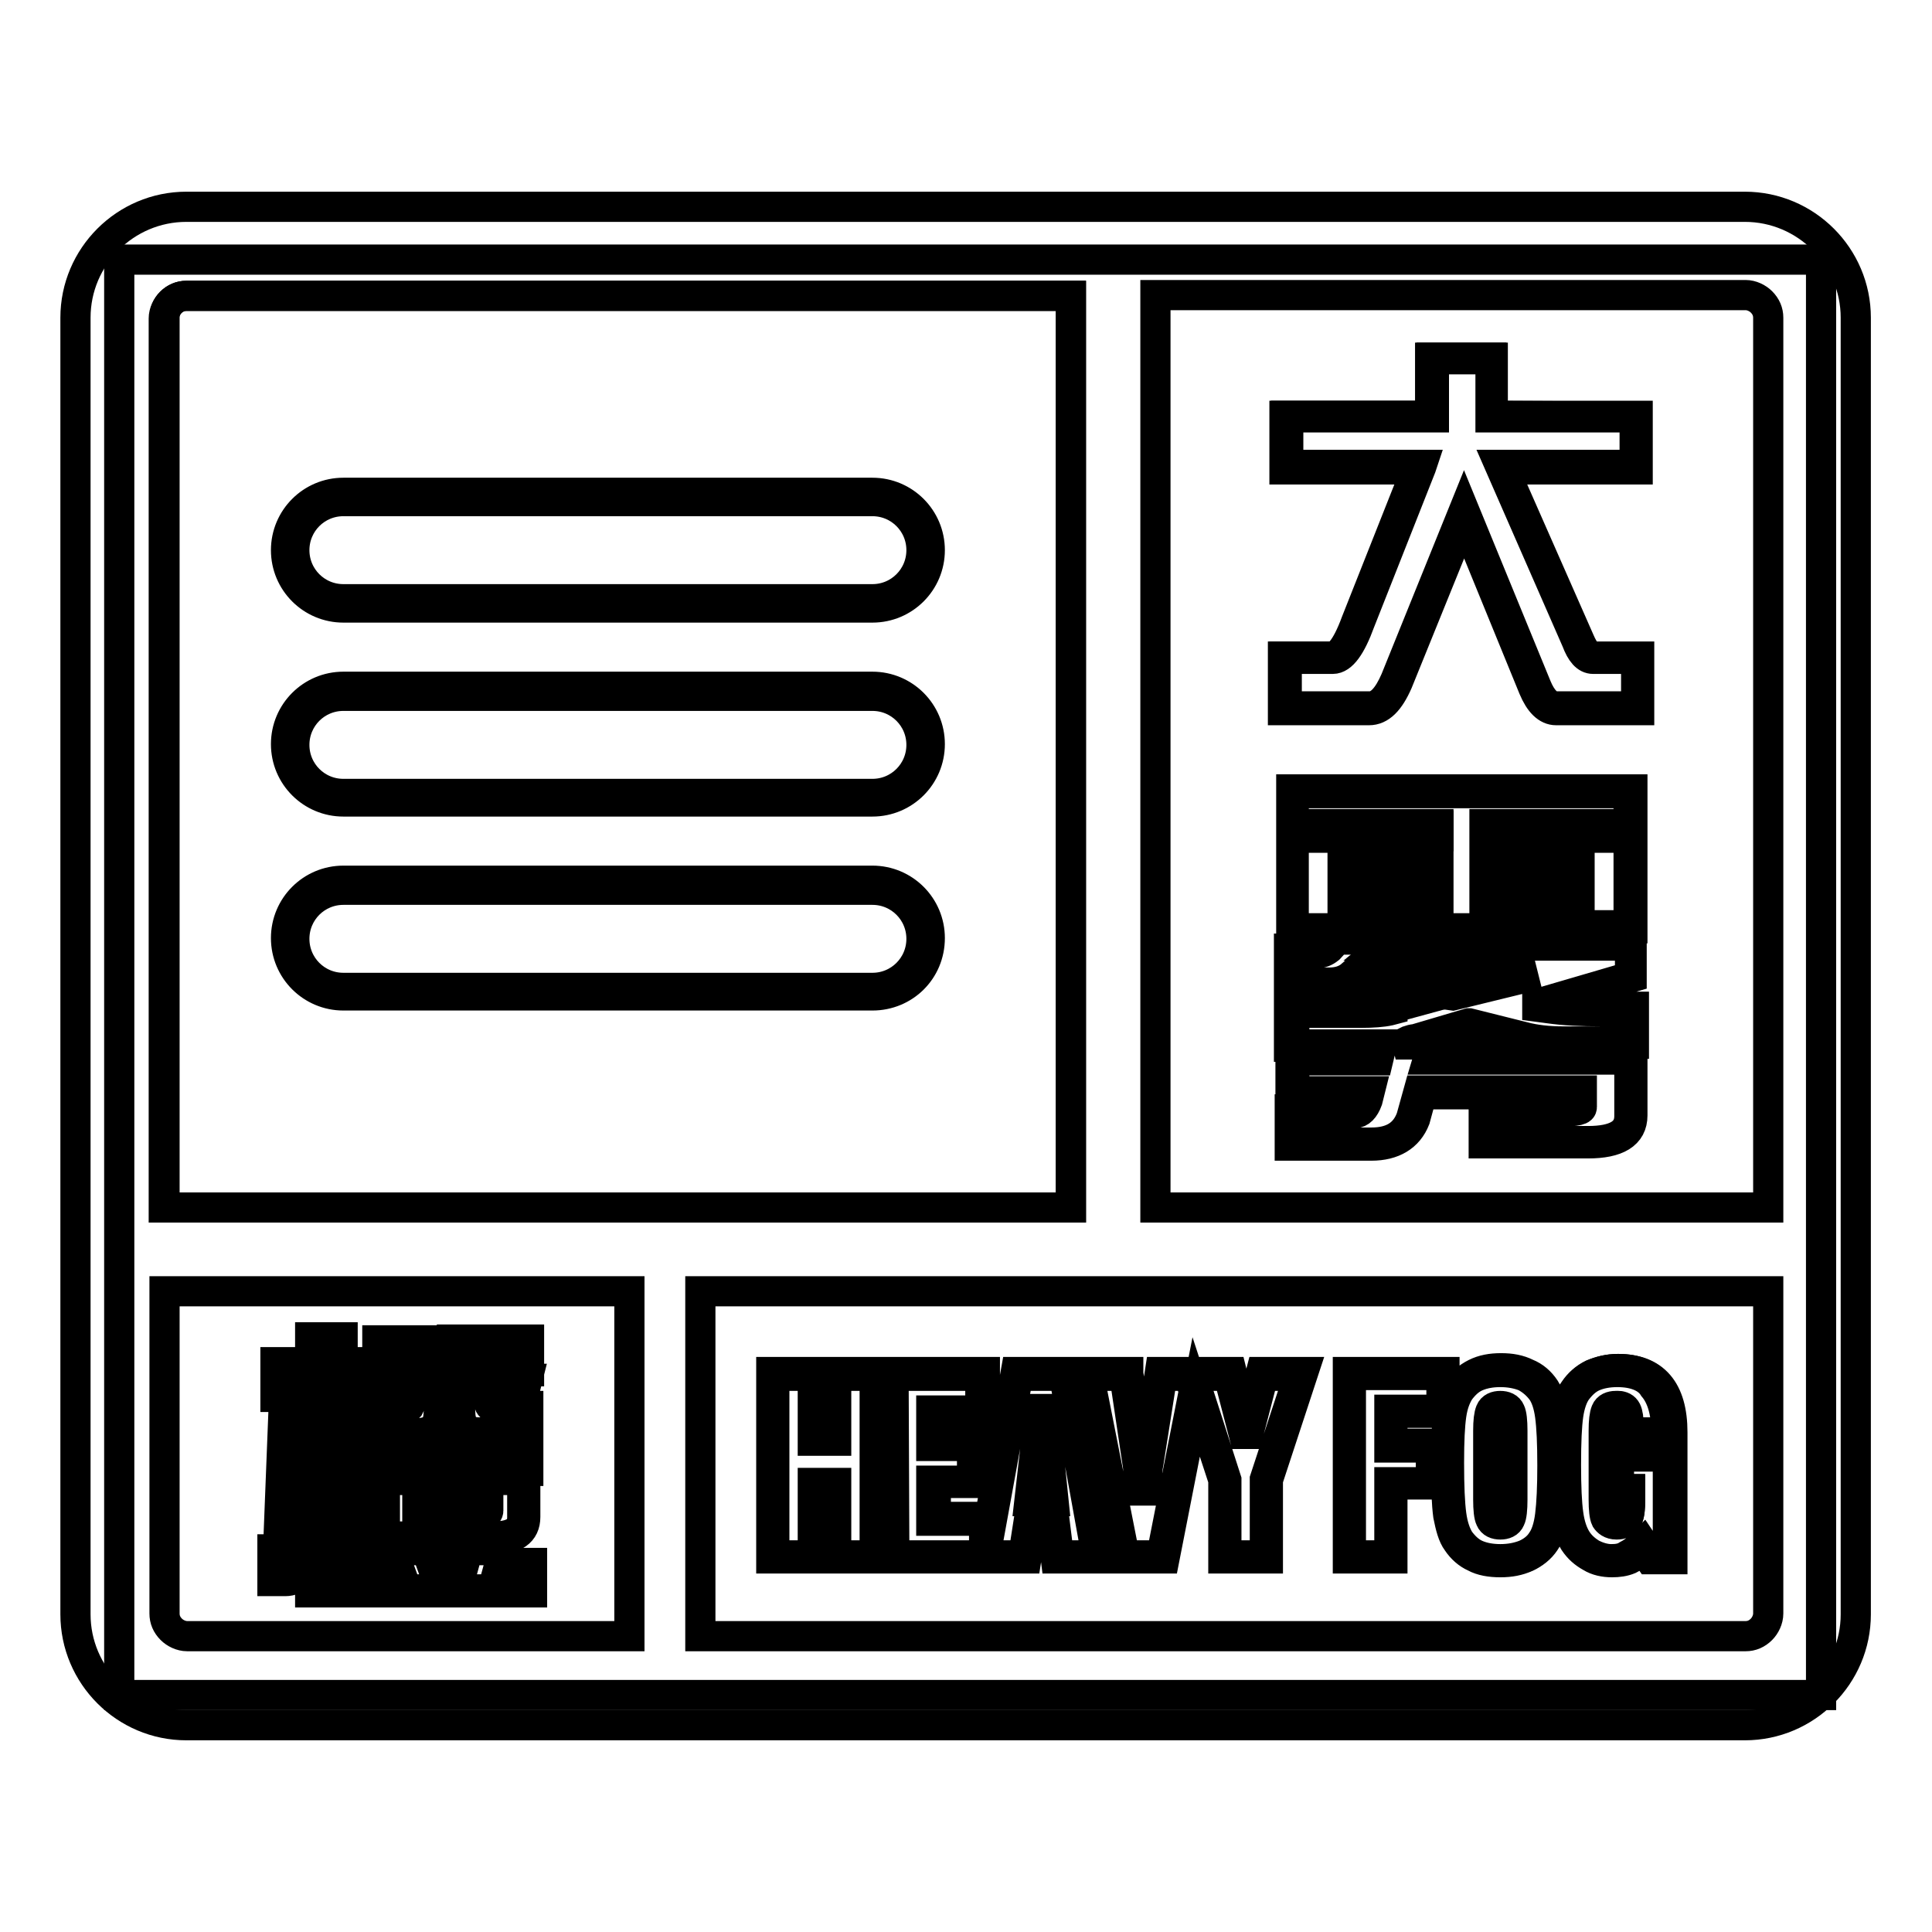
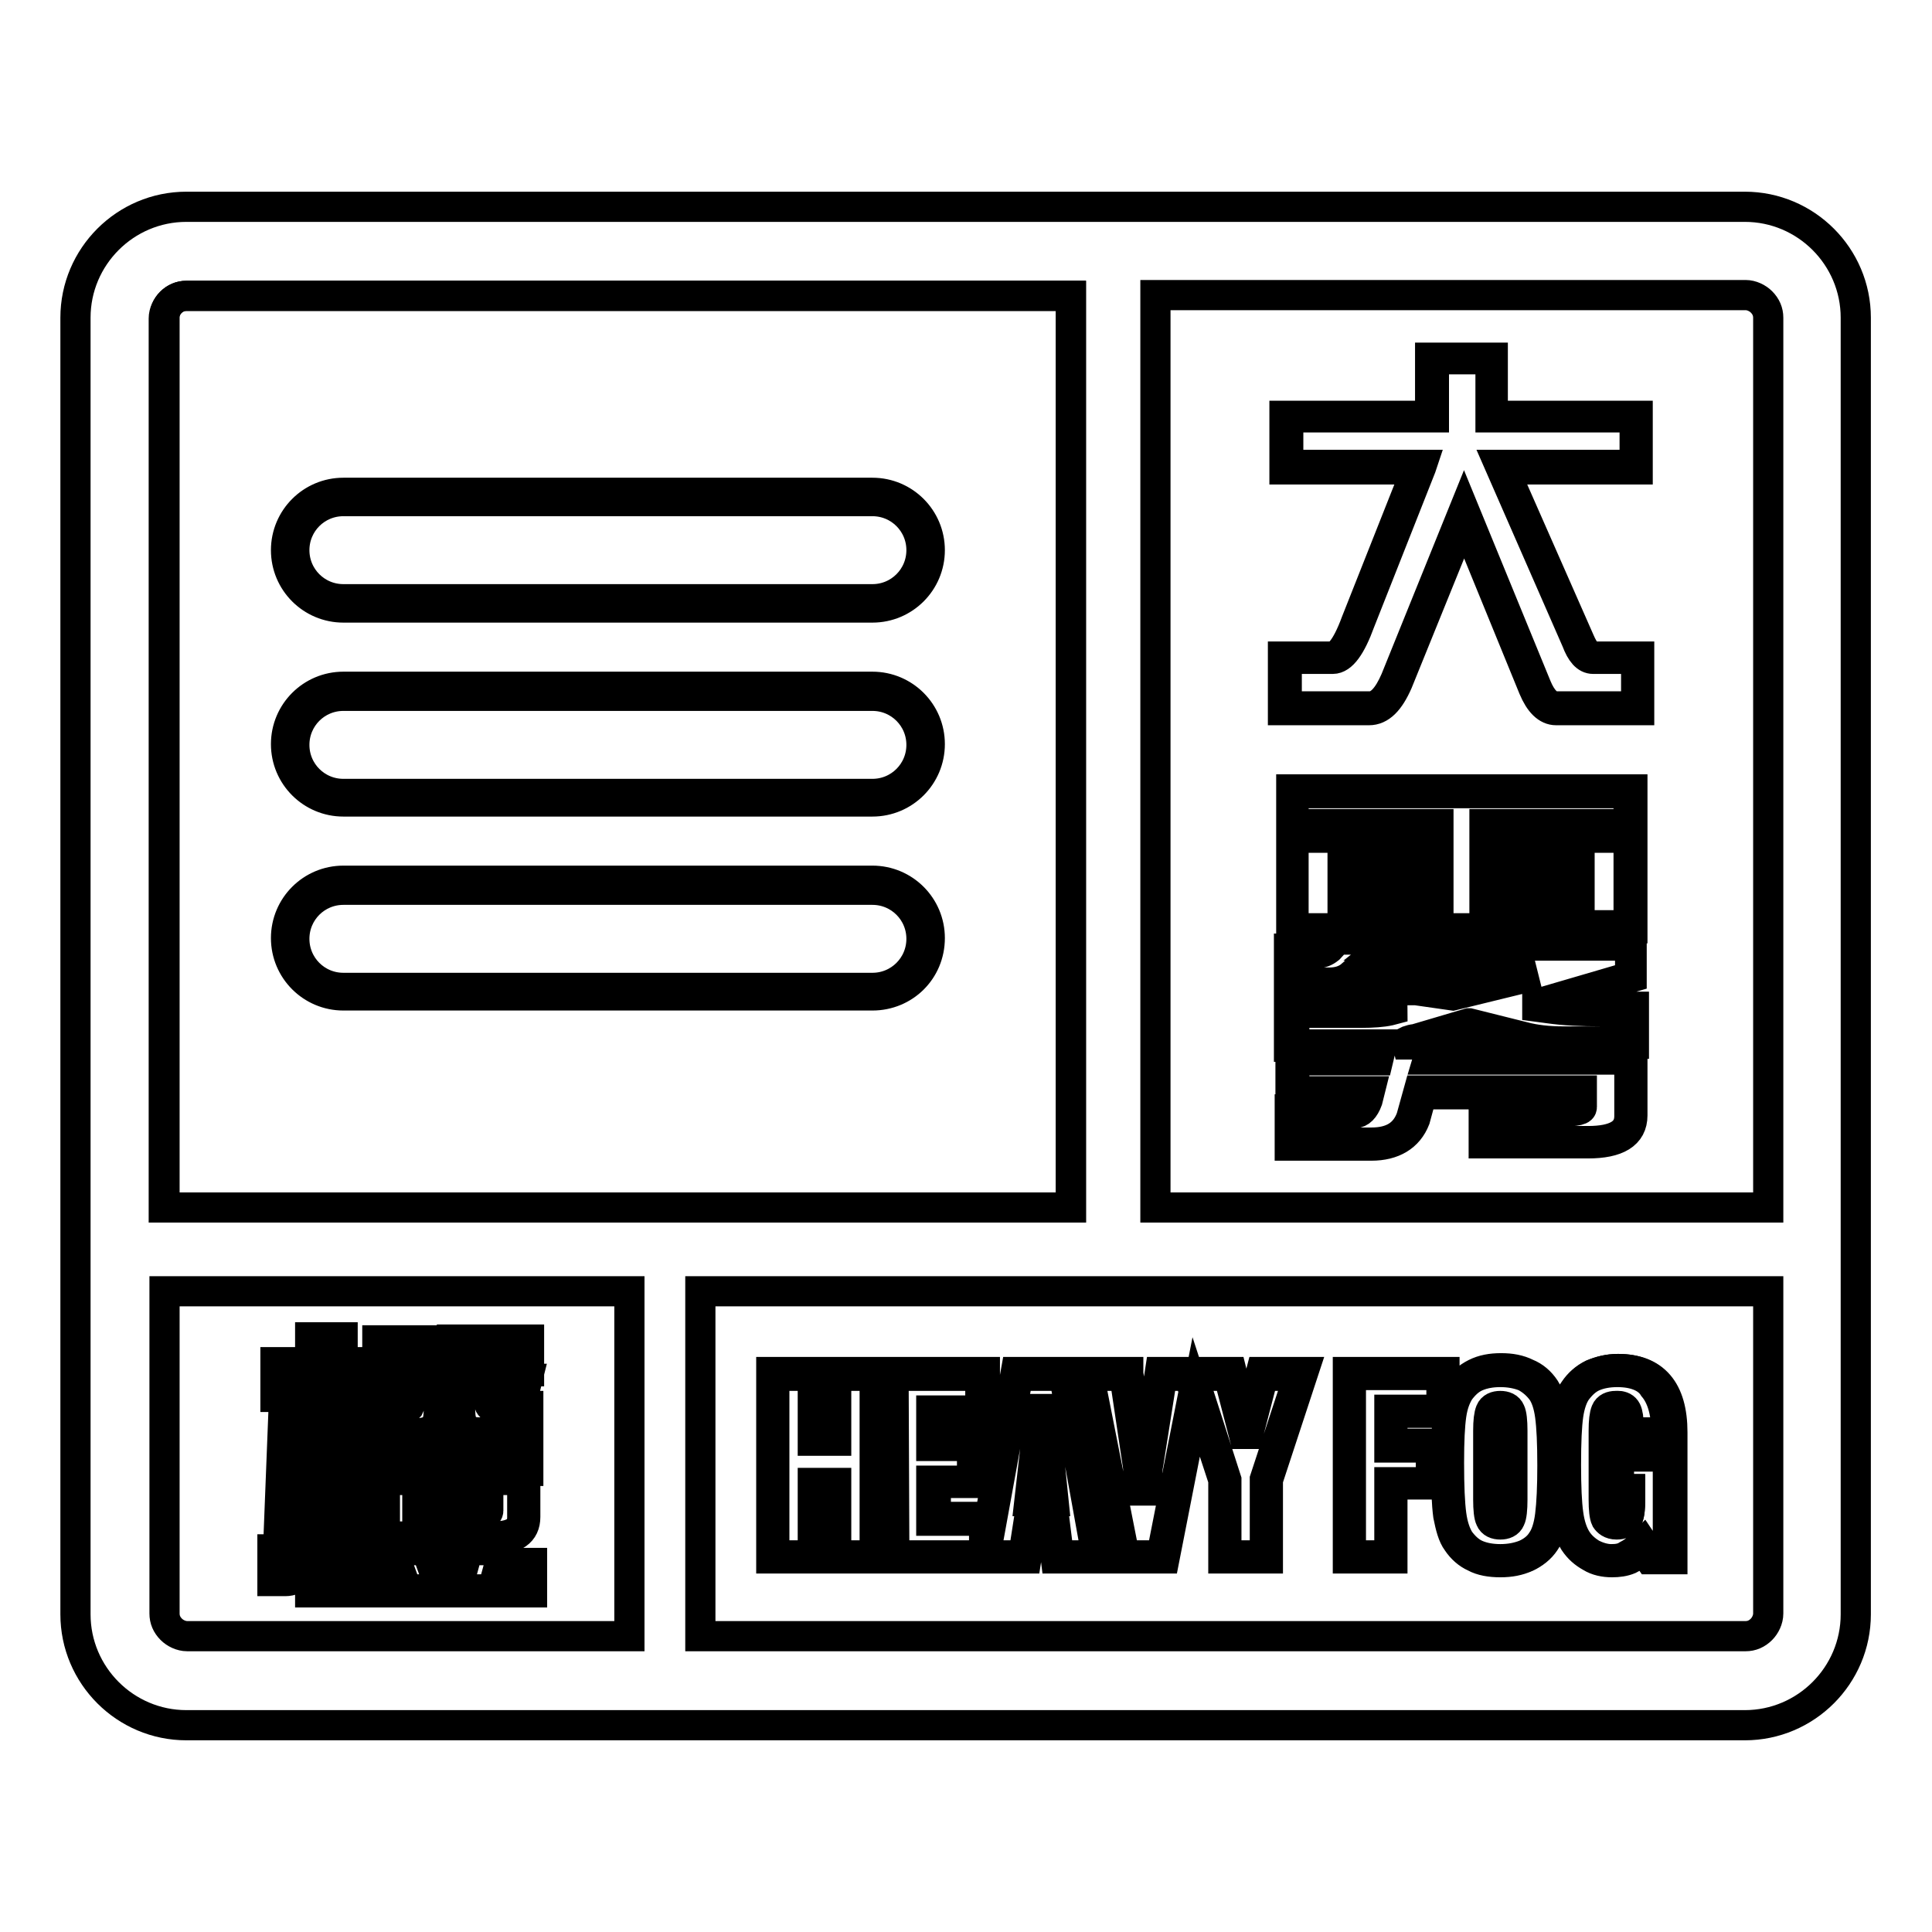
<svg xmlns="http://www.w3.org/2000/svg" version="1.1" x="0px" y="0px" viewBox="0 0 256 256" enable-background="new 0 0 256 256" xml:space="preserve">
  <g>
-     <path stroke-width="4" fill-opacity="0" stroke="#000000" d="M15.8,34.4h225.5v190.2H15.8V34.4z" />
    <path stroke-width="4" fill-opacity="0" stroke="#000000" d="M24.7,27.4h206.5c8.1,0,14.7,6.6,14.7,14.7v171.8c0,8.1-6.6,14.7-14.7,14.7H24.7c-8.1,0-14.7-6.6-14.7-14.7 V42.1C10,34,16.6,27.4,24.7,27.4z M92.8,171.1v45.7h138.5c0.8,0,1.5-0.3,2.1-0.9c0.5-0.5,0.9-1.3,0.9-2.1v-42.7H92.8z M83.4,216.8 v-45.7H21.8v42.7c0,0.8,0.3,1.5,0.9,2.1c0.5,0.5,1.3,0.9,2.1,0.9L83.4,216.8L83.4,216.8z M153.1,39.2V160h81.2V42.1 c0-0.8-0.3-1.5-0.9-2.1c-0.5-0.5-1.3-0.9-2.1-0.9H153.1z M141.9,160V39.2H24.7c-0.8,0-1.5,0.3-2.1,0.9c-0.5,0.5-0.9,1.3-0.9,2.1 V160H141.9z" />
    <path stroke-width="4" fill-opacity="0" stroke="#000000" d="M24.7,39.2h117.2V160H21.8V42.1C21.8,40.5,23.1,39.2,24.7,39.2z" />
-     <path stroke-width="4" fill-opacity="0" stroke="#000000" d="M216.8,55.2v6.7H199l10.1,23c0.6,1.5,1.3,2.2,2,2.2h5.9v6.7h-10.8c-1.1,0-2.1-0.9-2.8-2.8l-9.4-23l-9,22.1 c-1,2.4-2.2,3.6-3.6,3.6h-11.2v-6.7h6.3c1.1,0,2.2-1.6,3.4-4.7l8.1-20.5h-17.6v-6.7h19.3v-7.7h7.9v7.7L216.8,55.2L216.8,55.2z  M216.1,104.9v4.5h-19.1v1.4h19.1v12h-6.9v-8.1h-12.2v8.5h-6.5v-8.5h-12.2v8.5h-6.9v-12.4h19.2v-1.4h-19.2v-4.5H216.1z M189,115.9 v2.9h-9.5v-2.9H189z M207.9,115.9v2.9h-9.7v-2.9H207.9z M189,120.1v2.9h-9.5v-2.9H189z M207.9,120.1v2.9h-9.7v-2.9H207.9z  M177,124.2h8.1l-1,0.8h31.9v4.5l-12.4,3.6l1.5,0.2c2.1,0.3,4.4,0.4,7,0.4h4.1v4.5h-9.2c-2,0-3.8-0.2-5.3-0.6l-7.2-1.8l-7,2.1 c-0.3,0.1-0.7,0.2-1.1,0.3h3.6l-0.6,2h26.7v7.7c0,2.3-1.9,3.5-5.7,3.5h-13.6v-4.3h9.4c2.1,0,3.2-0.1,3.2-0.4v-2h-21.2l-1,3.4 c-0.8,2.3-2.6,3.4-5.5,3.4h-10.6v-4.4h8.2c0.6,0,1.1-0.5,1.5-1.5l0.3-0.9h-9.9v-4.5h11.1l0.4-1.7h-11.5V134h9 c1.6,0,2.8-0.1,3.8-0.3l1.1-0.3l-9.7-2.5h12.2l4.9,0.7l9.3-2.3h-22.5c-0.8,0.7-1.9,1-3.1,1h-4.9V126h3.3c0.6,0,1-0.2,1.5-0.6 L177,124.2L177,124.2z" />
    <path stroke-width="4" fill-opacity="0" stroke="#000000" d="M181.7,151.8h-10.8V147h8.4c0.5,0,0.9-0.5,1.3-1.4l0.2-0.7h-9.8v-4.9H182l0.3-1.3h-11.5v-5h9.2 c1.6,0,2.8-0.1,3.7-0.3l0.4-0.1l-9-2.3l0-0.4h12.2l4.9,0.7l7.6-1.9h-20.7c-0.9,0.7-1.9,1-3.2,1h-5.1v-4.7h3.5 c0.5,0,0.9-0.2,1.3-0.5l1.2-1.3h8.8l-1,0.8h31.6v4.8l-11.6,3.4l0.6,0.1c2.1,0.3,4.4,0.4,7,0.4h4.3v4.9h-9.4c-2,0-3.8-0.2-5.3-0.6 l-7.2-1.8l-6.7,2h2.4l-0.6,2h26.6v7.9c0,2.5-2,3.7-5.9,3.7h-13.8V147h9.6c2.4,0,2.9-0.2,3-0.3V145h-20.8l-0.9,3.3 C186.6,150.6,184.6,151.8,181.7,151.8L181.7,151.8z M171.3,151.4h10.4c2.8,0,4.5-1.1,5.3-3.3l1-3.6h21.6v2.2c0,0.3-0.3,0.6-3.4,0.6 h-9.2v3.9h13.4c3.7,0,5.5-1.1,5.5-3.3v-7.5h-26.7l0.6-2h-3.3l-0.1-0.4l0.2-0.1c0.3-0.1,0.6-0.2,0.9-0.2l7.1-2.1l0.1,0l7.2,1.8 c1.5,0.4,3.3,0.6,5.2,0.6h9V134h-3.9c-2.6,0-4.9-0.1-7-0.4l-1.5-0.2l0-0.4l12.3-3.6v-4.1h-32.3l1-0.8h-7.5l-1.1,1.2 c-0.5,0.4-1,0.6-1.6,0.6h-3.1v3.9h4.7c1.2,0,2.2-0.3,3-1l0.1,0h22.6l0.1,0.4l-9.4,2.3l0,0l-4.9-0.7l-10.5,0l8.9,2.2l-1.9,0.5 c-0.9,0.2-2.2,0.3-3.8,0.3h-8.8v4.2h11.6l-0.5,2.1h-11.1v4.1h10l-0.3,1.2c-0.4,1.1-1,1.7-1.7,1.7h-8V151.4L171.3,151.4z  M197.1,123.4h-6.9v-8.5h-11.8v8.5h-7.3v-12.9h19.2v-1h-19.2v-4.9h45.2v4.9h-19.1v1h19.1V123h-7.3v-8.1h-11.8L197.1,123.4 L197.1,123.4z M190.6,123h6.1v-8.5h12.6v8.1h6.5V111h-19.1v-1.8h19.1v-4.1h-44.4v4.1h19.2v1.8h-19.2v12h6.5v-8.5h12.7V123 L190.6,123z M208.1,123.2h-10.2v-3.3h10.2V123.2z M198.3,122.8h9.3v-2.4h-9.3V122.8L198.3,122.8z M189.2,123.2h-9.9v-3.3h9.9V123.2 z M179.6,122.8h9.1v-2.4h-9.1V122.8z M208.1,118.9h-10.2v-3.3h10.2V118.9z M198.3,118.5h9.3v-2.5h-9.3V118.5L198.3,118.5z  M189.2,118.9h-9.9v-3.3h9.9V118.9z M179.6,118.5h9.1v-2.5h-9.1V118.5z M217.2,94.1h-11c-1.2,0-2.2-1-3-2.9L194,68.7l-8.8,21.7 c-1.1,2.5-2.3,3.7-3.8,3.7h-11.4v-7.1h6.5c0.7,0,1.8-0.8,3.2-4.6l8-20.2h-17.5v-7.1h19.3v-7.7h8.3v7.7H217v7.1h-17.7l10,22.7 c0.6,1.4,1.2,2.1,1.8,2.1h6.1V94.1L217.2,94.1z M194,67.6l9.6,23.4c0.7,1.7,1.6,2.6,2.6,2.6h10.6v-6.3h-5.7c-0.9,0-1.6-0.8-2.2-2.4 l-10.2-23.3h17.9v-6.3h-19.1v-7.7H190v7.7h-19.3v6.3h17.7l-0.1,0.3l-8.1,20.5c-1.2,3.3-2.4,4.9-3.6,4.9h-6.1v6.3h11 c1.3,0,2.4-1.2,3.4-3.5L194,67.6L194,67.6z" />
-     <path stroke-width="4" fill-opacity="0" stroke="#000000" d="M49.4,180.8v4.2h-4.2v1.5h3.5l1,15.1c0.1,0.8,0.4,1.2,0.7,1.2v3.9h-2c-1.3,0-2.1-1.1-2.3-3.2l-0.9-14.6 v21.9h-3.9v-21.1l-0.7,15.9c-0.1,1.3-0.3,2.2-0.8,2.8c-0.5,0.6-1.2,1-2,1h-1.5v-3.8h0.1c0.4,0,0.6-0.5,0.6-1.5l0.7-17.7h3.5V185 h-4.6v-4.2h4.6v-3.3h3.9v3.3H49.4L49.4,180.8z M50.3,177.9h9l-0.9,9.7c-0.1,1.7-1.2,2.5-3,2.5h-5.5v-3.6h0.9l-0.8-3.6h3.5l0.7,3.4 c0.1-0.1,0.2-0.3,0.2-0.5l0.6-4.2h-4.6L50.3,177.9L50.3,177.9z M70,177.7v3.8h-5.3l0.4,4.4c0,0.2,0.1,0.4,0.3,0.5l0.8-3.5h3.5 l-0.9,3.6h1v3.6h-6.4c-1.6,0-2.5-0.8-2.6-2.5l-0.6-9.8H70L70,177.7z M69.8,191.1v3.6h-20v-3.6H69.8L69.8,191.1z M58.1,195.9h11.3 v5.2c0,1.8-1.4,2.7-4.1,2.7H50.8v-8H58.1z M58.1,200.5h4.8c1.1,0,1.6-0.1,1.6-0.3v-1h-9v1.3H58.1L58.1,200.5z M51.7,205.1h5.1 l0.8,2.2h3.8l0.6-2.2h5.1l-0.6,2.2h3.8v3.4H48.9v-3.4h3.6L51.7,205.1z" />
    <path stroke-width="4" fill-opacity="0" stroke="#000000" d="M70.5,211H48.7v-3.9h3.5l-0.8-2.2h5.5l0.8,2.2h3.5l0.6-2.2h5.5l-0.6,2.2h3.8L70.5,211L70.5,211z  M49.2,210.6H70v-3h-3.9l0.6-2.2h-4.7l-0.6,2.2h-4.1l-0.8-2.2H52l0.8,2.2h-3.7L49.2,210.6L49.2,210.6z M45.4,211h-4.3v-12l-0.3,6.6 c-0.1,1.3-0.3,2.3-0.9,2.9c-0.6,0.7-1.3,1-2.1,1h-1.7v-4.2h0.4c0.3,0,0.4-0.8,0.4-1.3l0.7-17.9h3.5v-1h-4.6v-4.6h4.6v-3.3h4.3v3.3 h4.2v4.6h-4.2v1h3.5l0,0.2l1,15.1c0.1,0.4,0.2,1,0.5,1h0.2v4.3h-2.2c-1.5,0-2.3-1.1-2.5-3.4l-0.5-7.9L45.4,211L45.4,211z  M41.5,210.6H45v-21.7l0.4,0l0.9,14.6c0.2,2,0.9,3,2.1,3h1.8v-3.5c-0.4-0.1-0.6-0.6-0.7-1.3l-1-14.9H45v-1.9h4.2V181H45v-3.3h-3.5 v3.3h-4.6v3.8h4.6v1.9H38l-0.7,17.5c0,0.4,0,1.6-0.8,1.7v3.3h1.2c0.7,0,1.3-0.3,1.8-0.9c0.5-0.6,0.7-1.5,0.8-2.7l0.7-15.9l0.4,0 V210.6z M65.3,204H50.6v-8.4h19v5.4C69.6,203,68.2,204,65.3,204z M51,203.6h14.3c2.6,0,3.9-0.8,3.9-2.5v-5H51V203.6z M62.9,200.7 h-7.6V199h9.4v1.2C64.7,200.6,64.2,200.7,62.9,200.7z M55.7,200.3h7.2c1,0,1.3-0.1,1.4-0.1v-0.8h-8.6V200.3z M70,194.9H49.6v-4H70 V194.9z M50,194.5h19.6v-3.2H50V194.5z M70,190.3h-6.6c-1.7,0-2.7-0.9-2.8-2.7l-0.6-10.1h10.1v4.2h-5.3l0.4,4.2c0,0,0,0.1,0,0.1 l0.8-3.3h3.9l-0.9,3.6h1V190.3z M60.5,177.9l0.5,9.6c0.1,1.5,0.9,2.3,2.4,2.3h6.2v-3.2h-1.1l0.9-3.6h-3l-0.9,3.6l-0.2-0.1 c-0.3-0.1-0.5-0.3-0.5-0.7l-0.4-4.6h5.4v-3.3H60.5z M55.3,190.3h-5.7v-4.1h0.9l-0.8-3.6h3.9l0.6,2.6l0.5-3.6H50v-4h9.4l-0.9,9.9 C58.4,189.4,57.3,190.3,55.3,190.3z M50,189.9h5.3c1.8,0,2.7-0.8,2.8-2.3l0.8-9.5h-8.6v3.2h4.7l-0.6,4.5c0,0.2-0.1,0.4-0.2,0.6 l-0.3,0.3l-0.8-3.6h-3.1l0.8,3.6h-1L50,189.9L50,189.9z" />
    <path stroke-width="4" fill-opacity="0" stroke="#000000" d="M102.4,206.3v-24.2h5.5v8.6h2.7v-8.6h5.5v24.2h-5.5v-9.6h-2.7v9.6H102.4z M118.3,206.3v-24.2h11.9v5h-6.5 v4.3h5.4v5h-5.4v4.9h7v5H118.3L118.3,206.3z M136.6,198.7h2.8l-0.9-8.5c-0.1-0.5-0.1-1.1-0.2-1.6c-0.1-0.6-0.1-1.1-0.1-1.7l-0.3,0 c0,0.5-0.1,1-0.1,1.5c-0.1,0.6-0.1,1.2-0.2,1.8L136.6,198.7z M130.3,206.3l4.4-24.2h6.5l4.3,24.2h-5.4l-0.4-3.2h-3.4l-0.5,3.2 H130.3z M148.8,206.3l-4.7-24.2h5.1l1.8,11.6c0.1,0.5,0.2,1,0.2,1.6c0.1,0.6,0.1,1.3,0.2,2h0.3c0.1-0.7,0.1-1.4,0.2-2 c0-0.6,0.1-1.1,0.2-1.7l1.8-11.6h5.1l-4.8,24.2H148.8z M162.3,206.3v-10.2l-4.5-14h5.2l2,7.7h0.3l2-7.7h5.2l-4.6,14v10.2H162.3z  M178.8,206.3v-24.2h12.4v5h-6.9v4.5h5.5v5h-5.5v9.7H178.8L178.8,206.3z M200.3,198.7v-9.1c0-1.3-0.1-2.1-0.3-2.5 c-0.2-0.4-0.6-0.6-1.1-0.6c-0.6,0-0.9,0.2-1.1,0.6c-0.2,0.4-0.3,1.2-0.3,2.5v9.1c0,1.3,0.1,2.1,0.3,2.5c0.2,0.4,0.6,0.6,1.1,0.6 c0.5,0,0.9-0.2,1.1-0.6C200.2,200.8,200.3,200,200.3,198.7z M198.8,206.8c-1.3,0-2.4-0.2-3.3-0.6c-0.9-0.4-1.7-1.1-2.3-1.9 c-0.5-0.8-0.9-1.9-1.1-3.4c-0.2-1.5-0.3-3.8-0.3-6.9c0-2.8,0.1-4.9,0.3-6.3c0.2-1.4,0.6-2.5,1.1-3.3c0.6-0.9,1.4-1.6,2.3-2 c0.9-0.4,2-0.7,3.3-0.7c1.3,0,2.4,0.2,3.4,0.7c1,0.4,1.7,1.1,2.3,1.9c0.5,0.7,0.9,1.9,1.1,3.4c0.2,1.5,0.3,3.7,0.3,6.6 c0,2.8-0.1,5-0.3,6.6c-0.2,1.6-0.6,2.7-1.1,3.5c-0.6,0.8-1.3,1.5-2.3,1.9C201.2,206.6,200.1,206.8,198.8,206.8L198.8,206.8z  M217.7,204.9c-0.6,0.6-1.2,1.1-1.9,1.4c-0.7,0.3-1.4,0.5-2.2,0.5c-1,0-1.9-0.2-2.7-0.7c-0.8-0.5-1.5-1.1-2.1-1.9 c-0.5-0.8-0.9-2-1.1-3.5c-0.2-1.5-0.3-3.7-0.3-6.6c0-3.1,0.1-5.3,0.3-6.7c0.2-1.4,0.6-2.5,1.1-3.3c0.6-0.9,1.4-1.6,2.3-2 c0.9-0.4,2-0.7,3.3-0.7c2.3,0,4.1,0.7,5.2,2c1.2,1.4,1.7,3.4,1.7,6.2v0.2h-5.5c0-0.1,0-0.2,0-0.4c0-0.2,0-0.3,0-0.4 c0-1-0.1-1.7-0.3-2.1c-0.2-0.4-0.6-0.6-1.1-0.6c-0.5,0-0.9,0.2-1.1,0.6c-0.2,0.4-0.3,1.2-0.3,2.5v9.1c0,1.3,0.1,2.2,0.3,2.6 c0.2,0.4,0.6,0.6,1.2,0.6c0.6,0,1-0.2,1.2-0.6c0.2-0.4,0.3-1.3,0.3-2.5v-1.2h-1.5v-4.7h6.9v13.5h-2.7L217.7,204.9L217.7,204.9z" />
    <path stroke-width="4" fill-opacity="0" stroke="#000000" d="M213.6,207c-1,0-2-0.2-2.8-0.7c-0.9-0.5-1.6-1.1-2.2-2c-0.5-0.8-0.9-2-1.2-3.5c-0.2-1.5-0.3-3.7-0.3-6.6 c0-3.1,0.1-5.3,0.3-6.7c0.2-1.4,0.6-2.5,1.2-3.3c0.6-0.9,1.4-1.6,2.4-2.1c1-0.4,2.1-0.7,3.4-0.7c2.4,0,4.2,0.7,5.4,2.1 c1.2,1.4,1.8,3.5,1.8,6.3v0.4h-5.9V190c0-0.1,0-0.2,0-0.4l0-0.1c0-0.1,0-0.2,0-0.3c0-0.9-0.1-1.6-0.3-2c-0.2-0.3-0.5-0.5-1-0.5 c-0.5,0-0.8,0.2-0.9,0.5c-0.1,0.3-0.3,0.9-0.3,2.4v9.1c0,1.6,0.2,2.2,0.3,2.5c0.2,0.3,0.5,0.5,1,0.5c0.5,0,0.8-0.2,1-0.5 c0.2-0.4,0.3-1.2,0.3-2.4v-1h-1.5v-5.1h7.3v13.9h-3l-0.9-1.3c-0.6,0.6-1.2,1-1.8,1.3C215.2,206.9,214.4,207,213.6,207L213.6,207z  M214.3,181.8c-1.2,0-2.3,0.2-3.2,0.6c-0.9,0.4-1.6,1.1-2.2,1.9c-0.5,0.7-0.9,1.8-1.1,3.2c-0.2,1.4-0.3,3.5-0.3,6.6 c0,2.9,0.1,5.1,0.3,6.5c0.2,1.5,0.6,2.6,1.1,3.4c0.5,0.8,1.2,1.4,2,1.9c0.8,0.4,1.7,0.7,2.6,0.7c0.8,0,1.5-0.1,2.1-0.5 c0.6-0.3,1.3-0.8,1.9-1.4l0.2-0.2l1,1.5h2.3V193h-6.5v4.3h1.5v1.4c0,1.3-0.1,2.2-0.4,2.6c-0.3,0.5-0.7,0.7-1.4,0.7 c-0.8,0-1.2-0.4-1.4-0.7c-0.2-0.4-0.3-1.3-0.3-2.6v-9.1c0-1.3,0.1-2.1,0.3-2.6c0.2-0.5,0.7-0.7,1.3-0.7c0.6,0,1.1,0.2,1.3,0.7 c0.2,0.4,0.4,1.1,0.4,2.2c0,0.1,0,0.2,0,0.3l0,0.1c0,0.1,0,0.1,0,0.2l5,0c0-2.7-0.6-4.7-1.7-6C218.3,182.5,216.6,181.8,214.3,181.8 L214.3,181.8z M198.8,207c-1.3,0-2.5-0.2-3.4-0.7c-0.9-0.4-1.7-1.1-2.3-2c-0.6-0.8-0.9-2-1.2-3.5c-0.2-1.5-0.3-3.8-0.3-7 c0-2.9,0.1-4.9,0.3-6.3c0.2-1.4,0.6-2.6,1.2-3.4c0.6-0.9,1.4-1.6,2.4-2.1c1-0.5,2.1-0.7,3.4-0.7c1.3,0,2.4,0.2,3.4,0.7 c1,0.4,1.8,1.1,2.4,2c0.5,0.8,0.9,1.9,1.2,3.5c0.2,1.5,0.3,3.7,0.3,6.7c0,2.8-0.1,5.1-0.4,6.6c-0.2,1.6-0.6,2.8-1.1,3.5 c-0.6,0.9-1.4,1.5-2.4,2C201.2,206.8,200.1,207,198.8,207L198.8,207z M198.8,181.8c-1.2,0-2.3,0.2-3.2,0.6 c-0.9,0.4-1.6,1.1-2.2,1.9c-0.5,0.8-0.9,1.8-1.1,3.2c-0.2,1.4-0.3,3.4-0.3,6.3c0,3.2,0.1,5.4,0.3,6.9c0.2,1.5,0.6,2.6,1.1,3.4 c0.6,0.8,1.3,1.5,2.2,1.9c0.9,0.4,2,0.6,3.2,0.6c1.2,0,2.3-0.2,3.3-0.6c0.9-0.4,1.7-1,2.2-1.8c0.5-0.7,0.9-1.8,1.1-3.4 c0.2-1.6,0.3-3.8,0.3-6.6c0-3-0.1-5.1-0.3-6.6c-0.2-1.5-0.6-2.6-1.1-3.3c-0.6-0.8-1.3-1.4-2.2-1.9C201.1,182,200,181.8,198.8,181.8 L198.8,181.8z M184.5,206.5h-5.9v-24.7h12.8v5.4h-6.9v4.1h5.5v5.4h-5.5V206.5z M179,206.1h5.1v-9.7h5.5v-4.6h-5.5v-5h6.9v-4.6h-12 V206.1z M168,206.5h-5.9v-10.4l-3.6-11l-4.2,21.4h-5.6l0-0.2l-4.8-24.5h5.6l0,0.2l1.8,11.6c0.1,0.4,0.1,1,0.2,1.6 c0,0.3,0.1,0.7,0.1,1.1c0-0.4,0.1-0.7,0.1-1c0-0.6,0.1-1.1,0.2-1.7l1.8-11.8h9.5l1.9,7.7l2-7.7h5.6l-4.7,14.3V206.5L168,206.5z  M162.5,206.1h5.1l0-10.1l4.5-13.7h-4.7l-2,7.7h-0.6l-2-7.7h-3.7l-0.4,2l3.8,11.8V206.1L162.5,206.1z M149,206.1h4.9l4.3-21.8 l-0.7-2H154l-1.8,11.4c-0.1,0.5-0.2,1.1-0.2,1.6c-0.1,0.7-0.1,1.3-0.2,2l0,0.2h-0.7l0-0.2c0-0.8-0.1-1.4-0.2-2 c-0.1-0.6-0.1-1.2-0.2-1.6l-1.7-11.4h-4.7L149,206.1L149,206.1z M145.7,206.5h-5.8l-0.4-3.2h-3l-0.5,3.2h-17.8v-24.7h12.3v5.4h-6.5 v3.9h5.4v5.4h-5.4v4.5h7v0.9l3.6-20.1h6.8l0,0.2L145.7,206.5L145.7,206.5z M140.3,206.1h5l-4.3-23.8h-6.1l-4,22l0,1.8h4.7l0.5-3.2 h3.8L140.3,206.1L140.3,206.1z M118.5,206.1h11.6l0.3-1.9l0-2.7h-7v-5.3h5.4v-4.6h-5.4v-4.7h6.5v-4.6h-11.5L118.5,206.1 L118.5,206.1z M116.3,206.5h-5.9v-9.6h-2.3v9.6h-5.9v-24.7h5.9v8.6h2.3v-8.6h5.9V206.5z M110.8,206.1h5.1v-23.8h-5.1v8.6h-3.1v-8.6 h-5.1v23.8h5.1v-9.6h3.1V206.1z M198.8,202c-0.6,0-1.1-0.2-1.3-0.7c-0.2-0.4-0.3-1.3-0.3-2.6v-9.1c0-1.3,0.1-2.1,0.3-2.6 c0.2-0.5,0.7-0.7,1.3-0.7c0.6,0,1.1,0.2,1.3,0.7c0.2,0.4,0.3,1.3,0.3,2.6v9.1c0,1.3-0.1,2.2-0.3,2.6 C199.9,201.8,199.4,202,198.8,202z M198.8,186.8c-0.5,0-0.8,0.2-1,0.5c-0.1,0.3-0.3,0.9-0.3,2.4v9.1c0,1.5,0.2,2.2,0.3,2.4 c0.2,0.3,0.5,0.5,1,0.5c0.5,0,0.8-0.2,0.9-0.5c0.2-0.4,0.3-1.2,0.3-2.4v-9.1c0-1.2-0.1-2-0.3-2.4 C199.6,186.9,199.3,186.8,198.8,186.8L198.8,186.8z M139.6,198.9h-3.2l1-8.8c0.1-0.7,0.1-1.4,0.2-1.8c0-0.5,0.1-1,0.1-1.4l0-0.2 l0.7,0l0,0.3c0,0.5,0.1,1,0.1,1.5l0,0.1c0,0.5,0.1,1,0.2,1.5L139.6,198.9L139.6,198.9z M136.8,198.5h2.3l-0.9-8.3 c-0.1-0.5-0.1-1-0.2-1.5l0-0.1c0-0.3,0-0.5-0.1-0.8c0,0.2,0,0.4,0,0.6c0,0.5-0.1,1.1-0.2,1.8L136.8,198.5L136.8,198.5z" />
-     <path stroke-width="4" fill-opacity="0" stroke="#000000" d="M45.5,65.9h70.1c3.9,0,7,3.2,7,7c0,3.9-3.2,7-7,7H45.5c-3.9,0-7-3.2-7-7C38.5,69.1,41.6,65.9,45.5,65.9z  M45.5,117.4h70.1c3.9,0,7,3.2,7,7c0,3.9-3.2,7-7,7H45.5c-3.9,0-7-3.2-7-7C38.5,120.5,41.6,117.4,45.5,117.4z M45.5,91.6h70.1 c3.9,0,7,3.2,7,7c0,3.9-3.2,7-7,7H45.5c-3.9,0-7-3.2-7-7C38.5,94.8,41.6,91.6,45.5,91.6z" />
    <path stroke-width="4" fill-opacity="0" stroke="#000000" d="M115.6,131.9H45.5c-4.2,0-7.6-3.4-7.6-7.6c0-4.2,3.4-7.6,7.6-7.6h70.1c4.2,0,7.6,3.4,7.6,7.6 C123.2,128.6,119.8,131.9,115.6,131.9L115.6,131.9z M45.5,117.9c-3.6,0-6.5,2.9-6.5,6.5c0,3.6,2.9,6.5,6.5,6.5h70.1 c3.6,0,6.5-2.9,6.5-6.5c0-3.6-2.9-6.5-6.5-6.5H45.5z M115.6,106.2H45.5c-4.2,0-7.6-3.4-7.6-7.6c0-4.2,3.4-7.6,7.6-7.6h70.1 c4.2,0,7.6,3.4,7.6,7.6C123.2,102.8,119.8,106.2,115.6,106.2z M45.5,92.2c-3.6,0-6.5,2.9-6.5,6.5c0,3.6,2.9,6.5,6.5,6.5h70.1 c3.6,0,6.5-2.9,6.5-6.5c0-3.6-2.9-6.5-6.5-6.5H45.5L45.5,92.2z M115.6,80.5H45.5c-4.2,0-7.6-3.4-7.6-7.6c0-4.2,3.4-7.6,7.6-7.6 h70.1c4.2,0,7.6,3.4,7.6,7.6C123.2,77.1,119.8,80.5,115.6,80.5z M45.5,66.4c-3.6,0-6.5,2.9-6.5,6.5c0,3.6,2.9,6.5,6.5,6.5h70.1 c3.6,0,6.5-2.9,6.5-6.5c0-3.6-2.9-6.5-6.5-6.5H45.5L45.5,66.4z" />
  </g>
</svg>